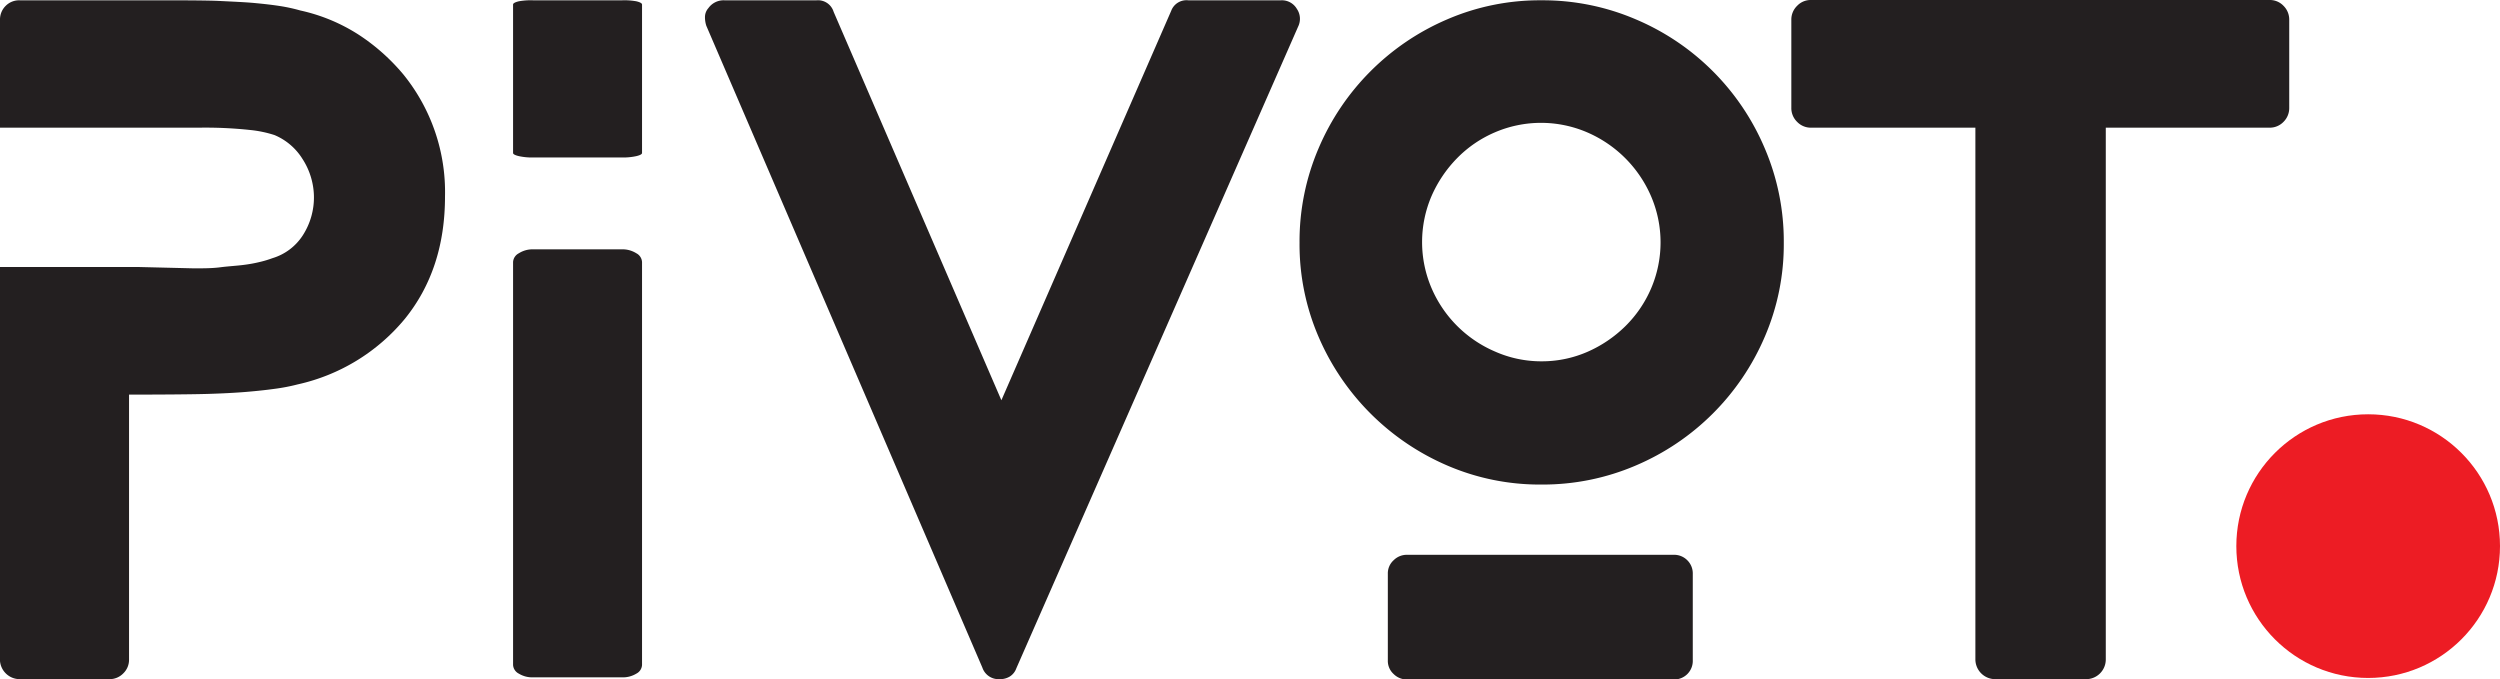
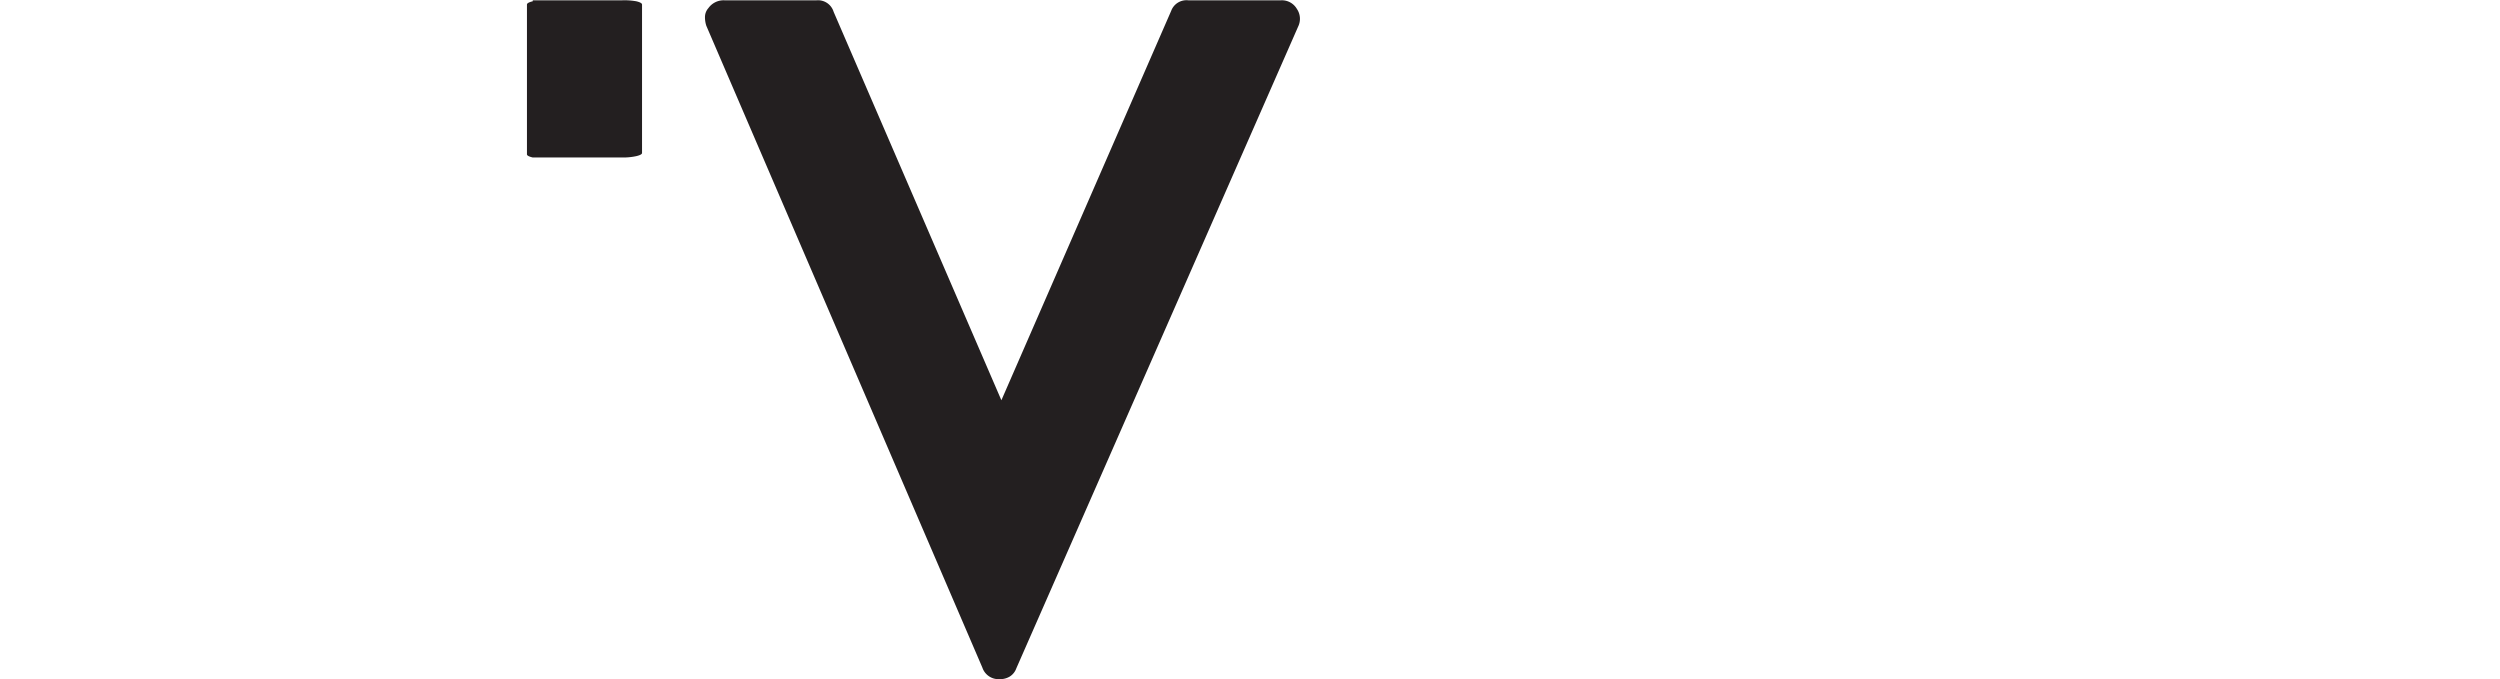
<svg xmlns="http://www.w3.org/2000/svg" id="Layer_28_copy_3" data-name="Layer 28 copy 3" viewBox="0 0 331.29 90">
  <defs>
    <style>.cls-1{fill:#ed1c24;}.cls-2{fill:#231f20;}</style>
  </defs>
  <title>Pivot_logo_final_cmyk1212</title>
-   <circle class="cls-1" cx="313.82" cy="72.37" r="17.47" />
-   <path class="cls-2" d="M86.88,32.86A24.73,24.73,0,0,1,92.37,49q0,9.63-5.31,16.2A25.61,25.61,0,0,1,72.84,73.9a24.83,24.83,0,0,1-3,.58c-1.08.15-2.34.29-3.78.41s-3.15.21-5.13.27-6.35.09-9.11.09H50.5v35.1a2.5,2.5,0,0,1-.76,1.84,2.53,2.53,0,0,1-1.85.77H36a2.63,2.63,0,0,1-2.61-2.62v-52H51.67l7.4.18c1.26,0,2.43,0,3.51-.14s2.1-.19,3.06-.31,1.58-.25,2.21-.4a13.88,13.88,0,0,0,1.66-.5,7.27,7.27,0,0,0,4-3A9.27,9.27,0,0,0,75,48.92,9.41,9.41,0,0,0,73.47,44a8,8,0,0,0-3.69-3.14,15.41,15.41,0,0,0-3.19-.67,55.42,55.42,0,0,0-6.89-.31H33.4V25.57a2.53,2.53,0,0,1,.77-1.85A2.5,2.5,0,0,1,36,23H54.1c2.52,0,6.67,0,8.44.09s3.3.15,4.59.27,2.41.25,3.37.4a22.43,22.43,0,0,1,2.7.59,23.57,23.57,0,0,1,7.7,3.19A26.71,26.71,0,0,1,86.88,32.86Z" transform="translate(-33.4 -22.96)" />
  <path class="cls-2" d="M205.25,24.13a2.33,2.33,0,0,1,.18,2.34l-37.35,85.05a2.12,2.12,0,0,1-.85,1.08,2.48,2.48,0,0,1-1.31.36h-.09a2.26,2.26,0,0,1-2.25-1.53L127,26.38a3.68,3.68,0,0,1-.18-1.17,1.79,1.79,0,0,1,.45-1.17A2.48,2.48,0,0,1,129.38,23h12.24a2.16,2.16,0,0,1,2.25,1.53L166.1,76,188.6,24.4A2.16,2.16,0,0,1,190.85,23h12.33A2.29,2.29,0,0,1,205.25,24.13Z" transform="translate(-33.4 -22.96)" />
-   <path class="cls-2" d="M237.65,23a31.28,31.28,0,0,1,12.51,2.52,32.13,32.13,0,0,1,17.1,17.1,31.28,31.28,0,0,1,2.52,12.51,30.94,30.94,0,0,1-2.52,12.46,32.33,32.33,0,0,1-17.1,17.06,31.28,31.28,0,0,1-12.51,2.52,30.94,30.94,0,0,1-12.46-2.52,32.53,32.53,0,0,1-17.06-17.06,30.94,30.94,0,0,1-2.52-12.46,31.28,31.28,0,0,1,2.52-12.51,32.33,32.33,0,0,1,17.06-17.1A30.94,30.94,0,0,1,237.65,23ZM257,97.21a2.44,2.44,0,0,1,.72,1.8v11.43A2.46,2.46,0,0,1,255.2,113H219.83a2.46,2.46,0,0,1-1.75-.72,2.34,2.34,0,0,1-.77-1.8V99a2.34,2.34,0,0,1,.77-1.8,2.46,2.46,0,0,1,1.75-.72H255.2A2.44,2.44,0,0,1,257,97.21ZM237.65,70.84a15.1,15.1,0,0,0,6.12-1.26,16.71,16.71,0,0,0,5-3.38,15.72,15.72,0,0,0,3.42-5,15.49,15.49,0,0,0,0-12.24,16.19,16.19,0,0,0-8.46-8.46,15.49,15.49,0,0,0-12.24,0,15.61,15.61,0,0,0-5,3.42,16.71,16.71,0,0,0-3.38,5,15.49,15.49,0,0,0,0,12.24,16,16,0,0,0,8.37,8.37A15.1,15.1,0,0,0,237.65,70.84Z" transform="translate(-33.4 -22.96)" />
-   <path class="cls-2" d="M336,23.73a2.56,2.56,0,0,1,.76,1.85V37.25a2.57,2.57,0,0,1-.76,1.86,2.53,2.53,0,0,1-1.85.77H312.45v70.47a2.61,2.61,0,0,1-2.61,2.61H297.78a2.63,2.63,0,0,1-2.61-2.61V39.88H273.39a2.51,2.51,0,0,1-1.84-.77,2.54,2.54,0,0,1-.77-1.86V25.58a2.53,2.53,0,0,1,.77-1.85,2.47,2.47,0,0,1,1.84-.77h60.75A2.49,2.49,0,0,1,336,23.73Z" transform="translate(-33.4 -22.96)" />
-   <path class="cls-2" d="M117.72,23.13c.51.12.76.27.76.43V43.23c0,.16-.25.3-.76.42a8.21,8.21,0,0,1-1.85.18H104a8.12,8.12,0,0,1-1.84-.18c-.51-.12-.77-.26-.77-.42V23.56c0-.16.26-.31.77-.43A8.8,8.8,0,0,1,104,23h11.88A8.9,8.9,0,0,1,117.72,23.13Z" transform="translate(-33.4 -22.96)" />
-   <path class="cls-2" d="M117.72,56.52a1.39,1.39,0,0,1,.76,1.17v53.38a1.37,1.37,0,0,1-.76,1.16,3.42,3.42,0,0,1-1.85.49H104a3.39,3.39,0,0,1-1.84-.49,1.38,1.38,0,0,1-.77-1.16V57.69a1.4,1.4,0,0,1,.77-1.17A3.38,3.38,0,0,1,104,56h11.88A3.42,3.42,0,0,1,117.72,56.52Z" transform="translate(-33.4 -22.96)" />
+   <path class="cls-2" d="M117.72,23.13c.51.12.76.27.76.43V43.23c0,.16-.25.3-.76.42a8.21,8.21,0,0,1-1.85.18H104c-.51-.12-.77-.26-.77-.42V23.56c0-.16.26-.31.77-.43A8.8,8.8,0,0,1,104,23h11.88A8.9,8.9,0,0,1,117.72,23.13Z" transform="translate(-33.4 -22.96)" />
</svg>